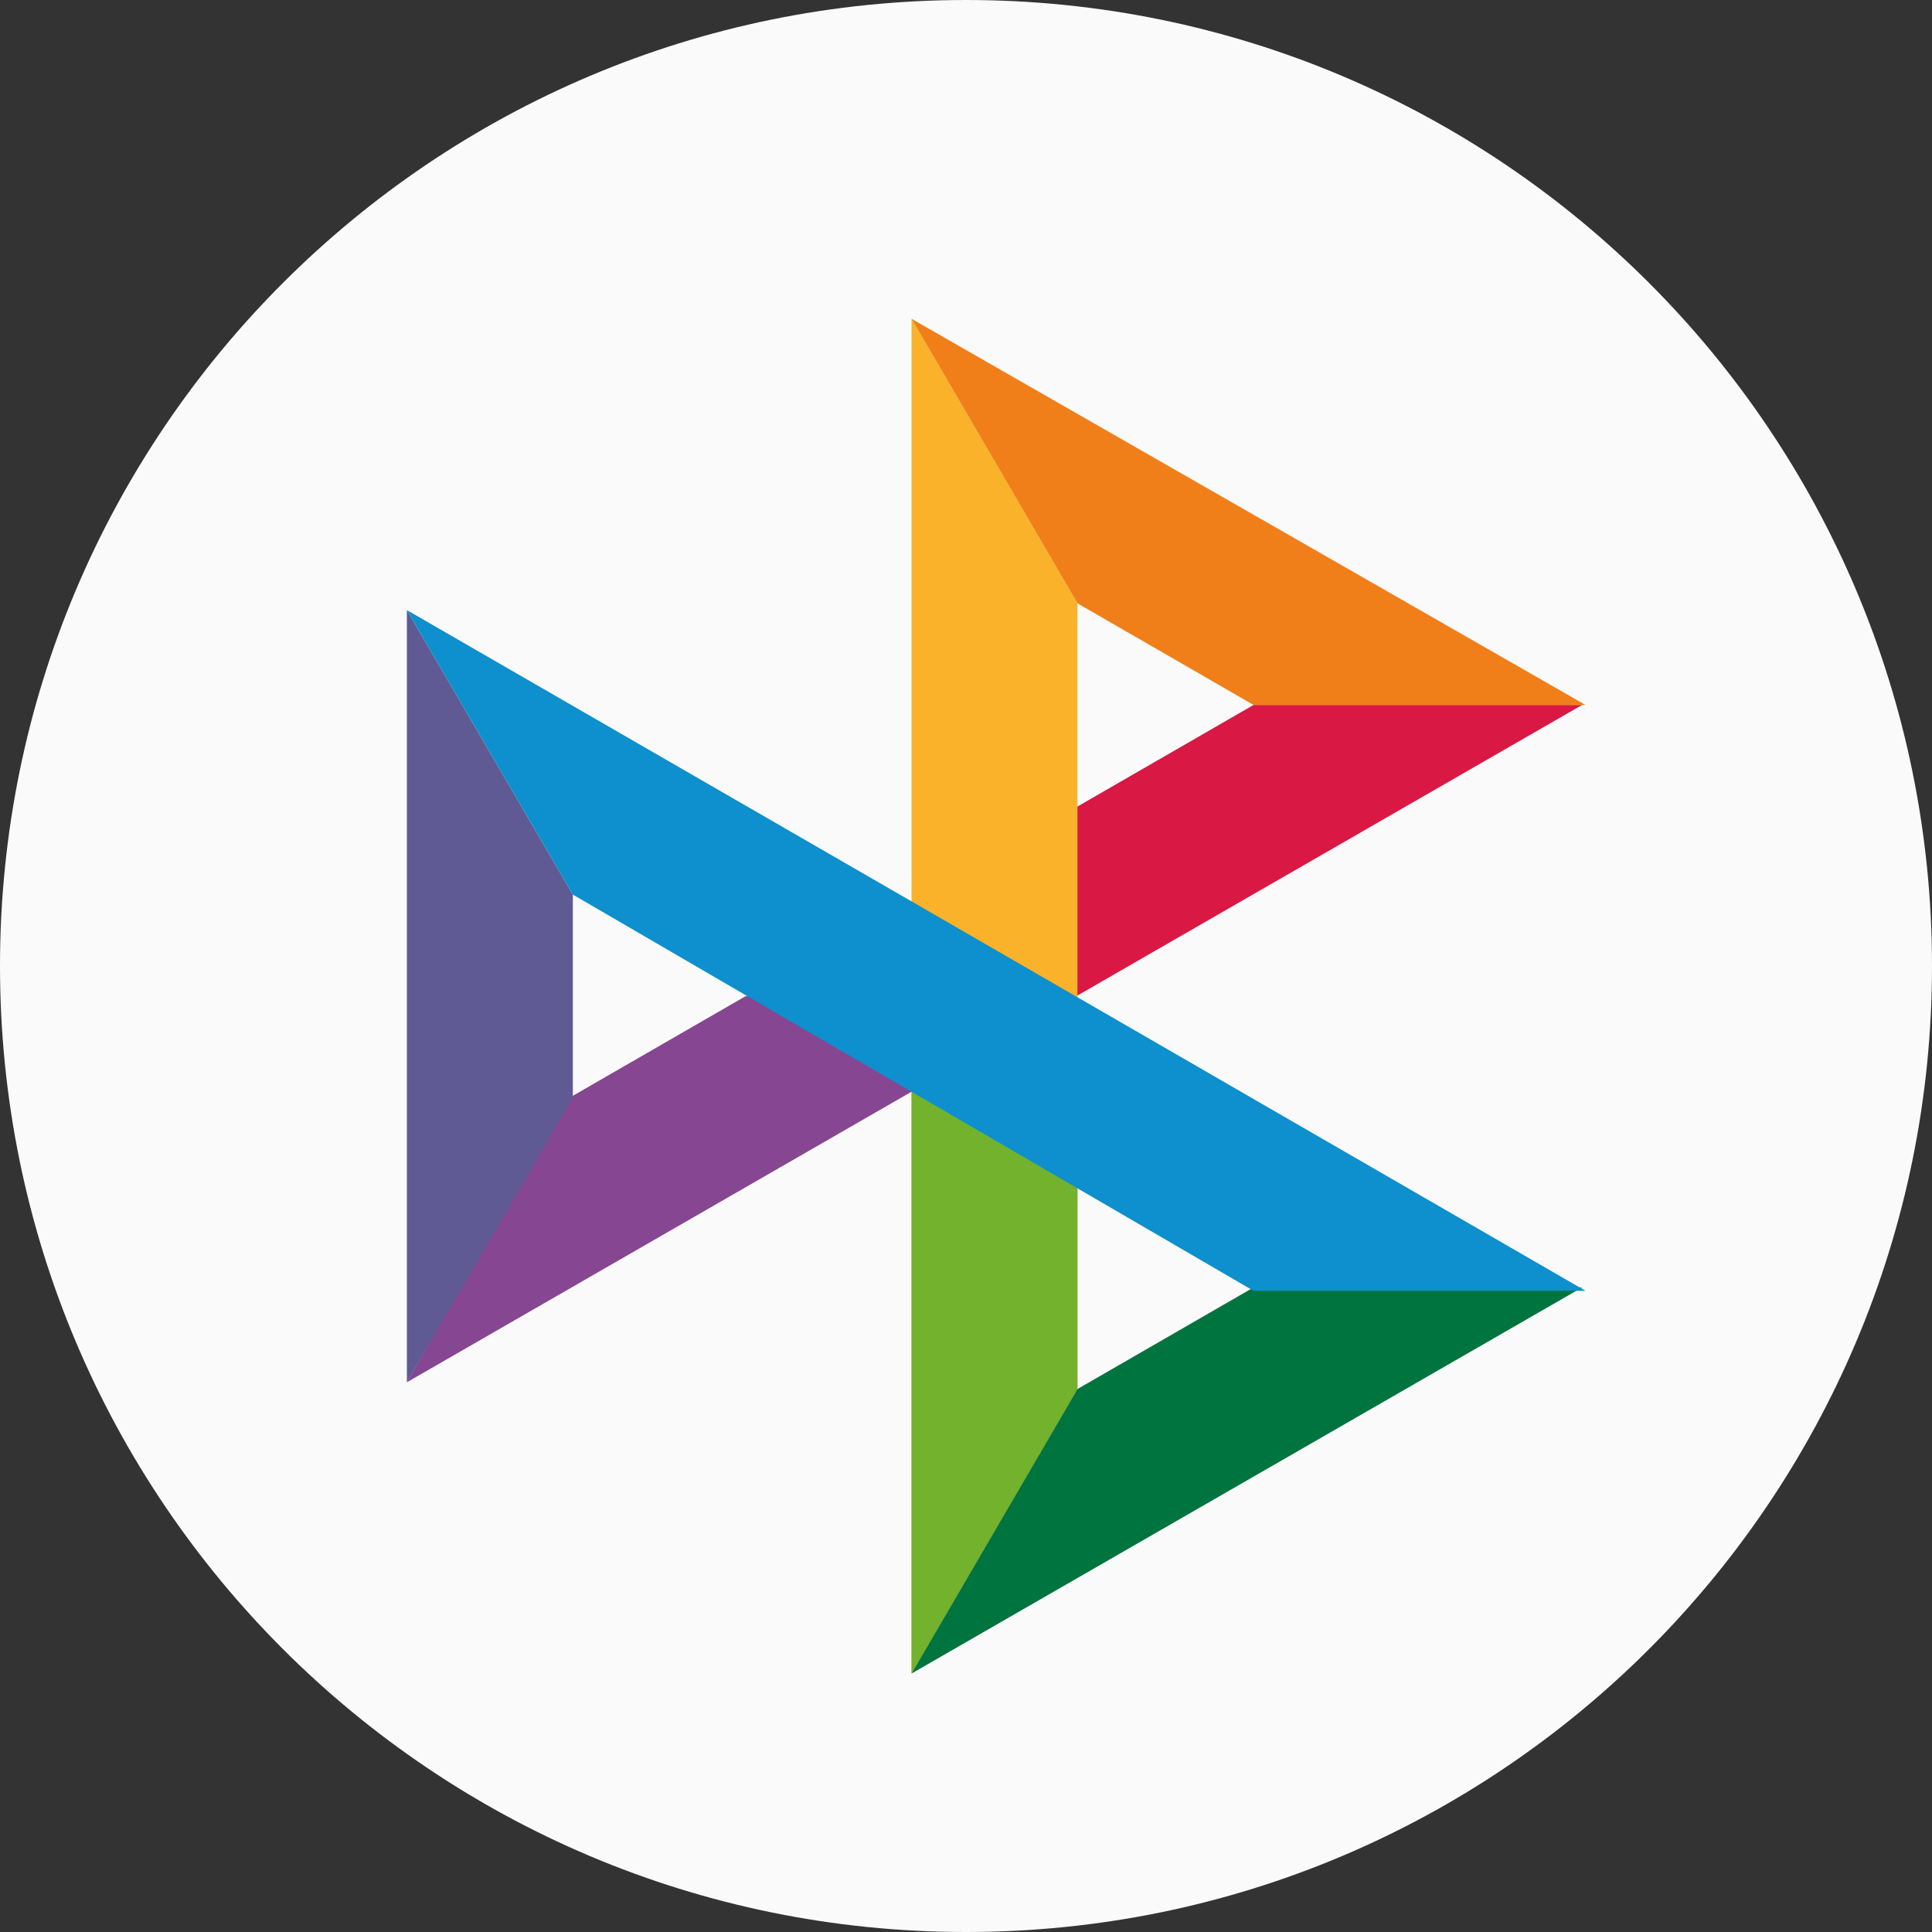
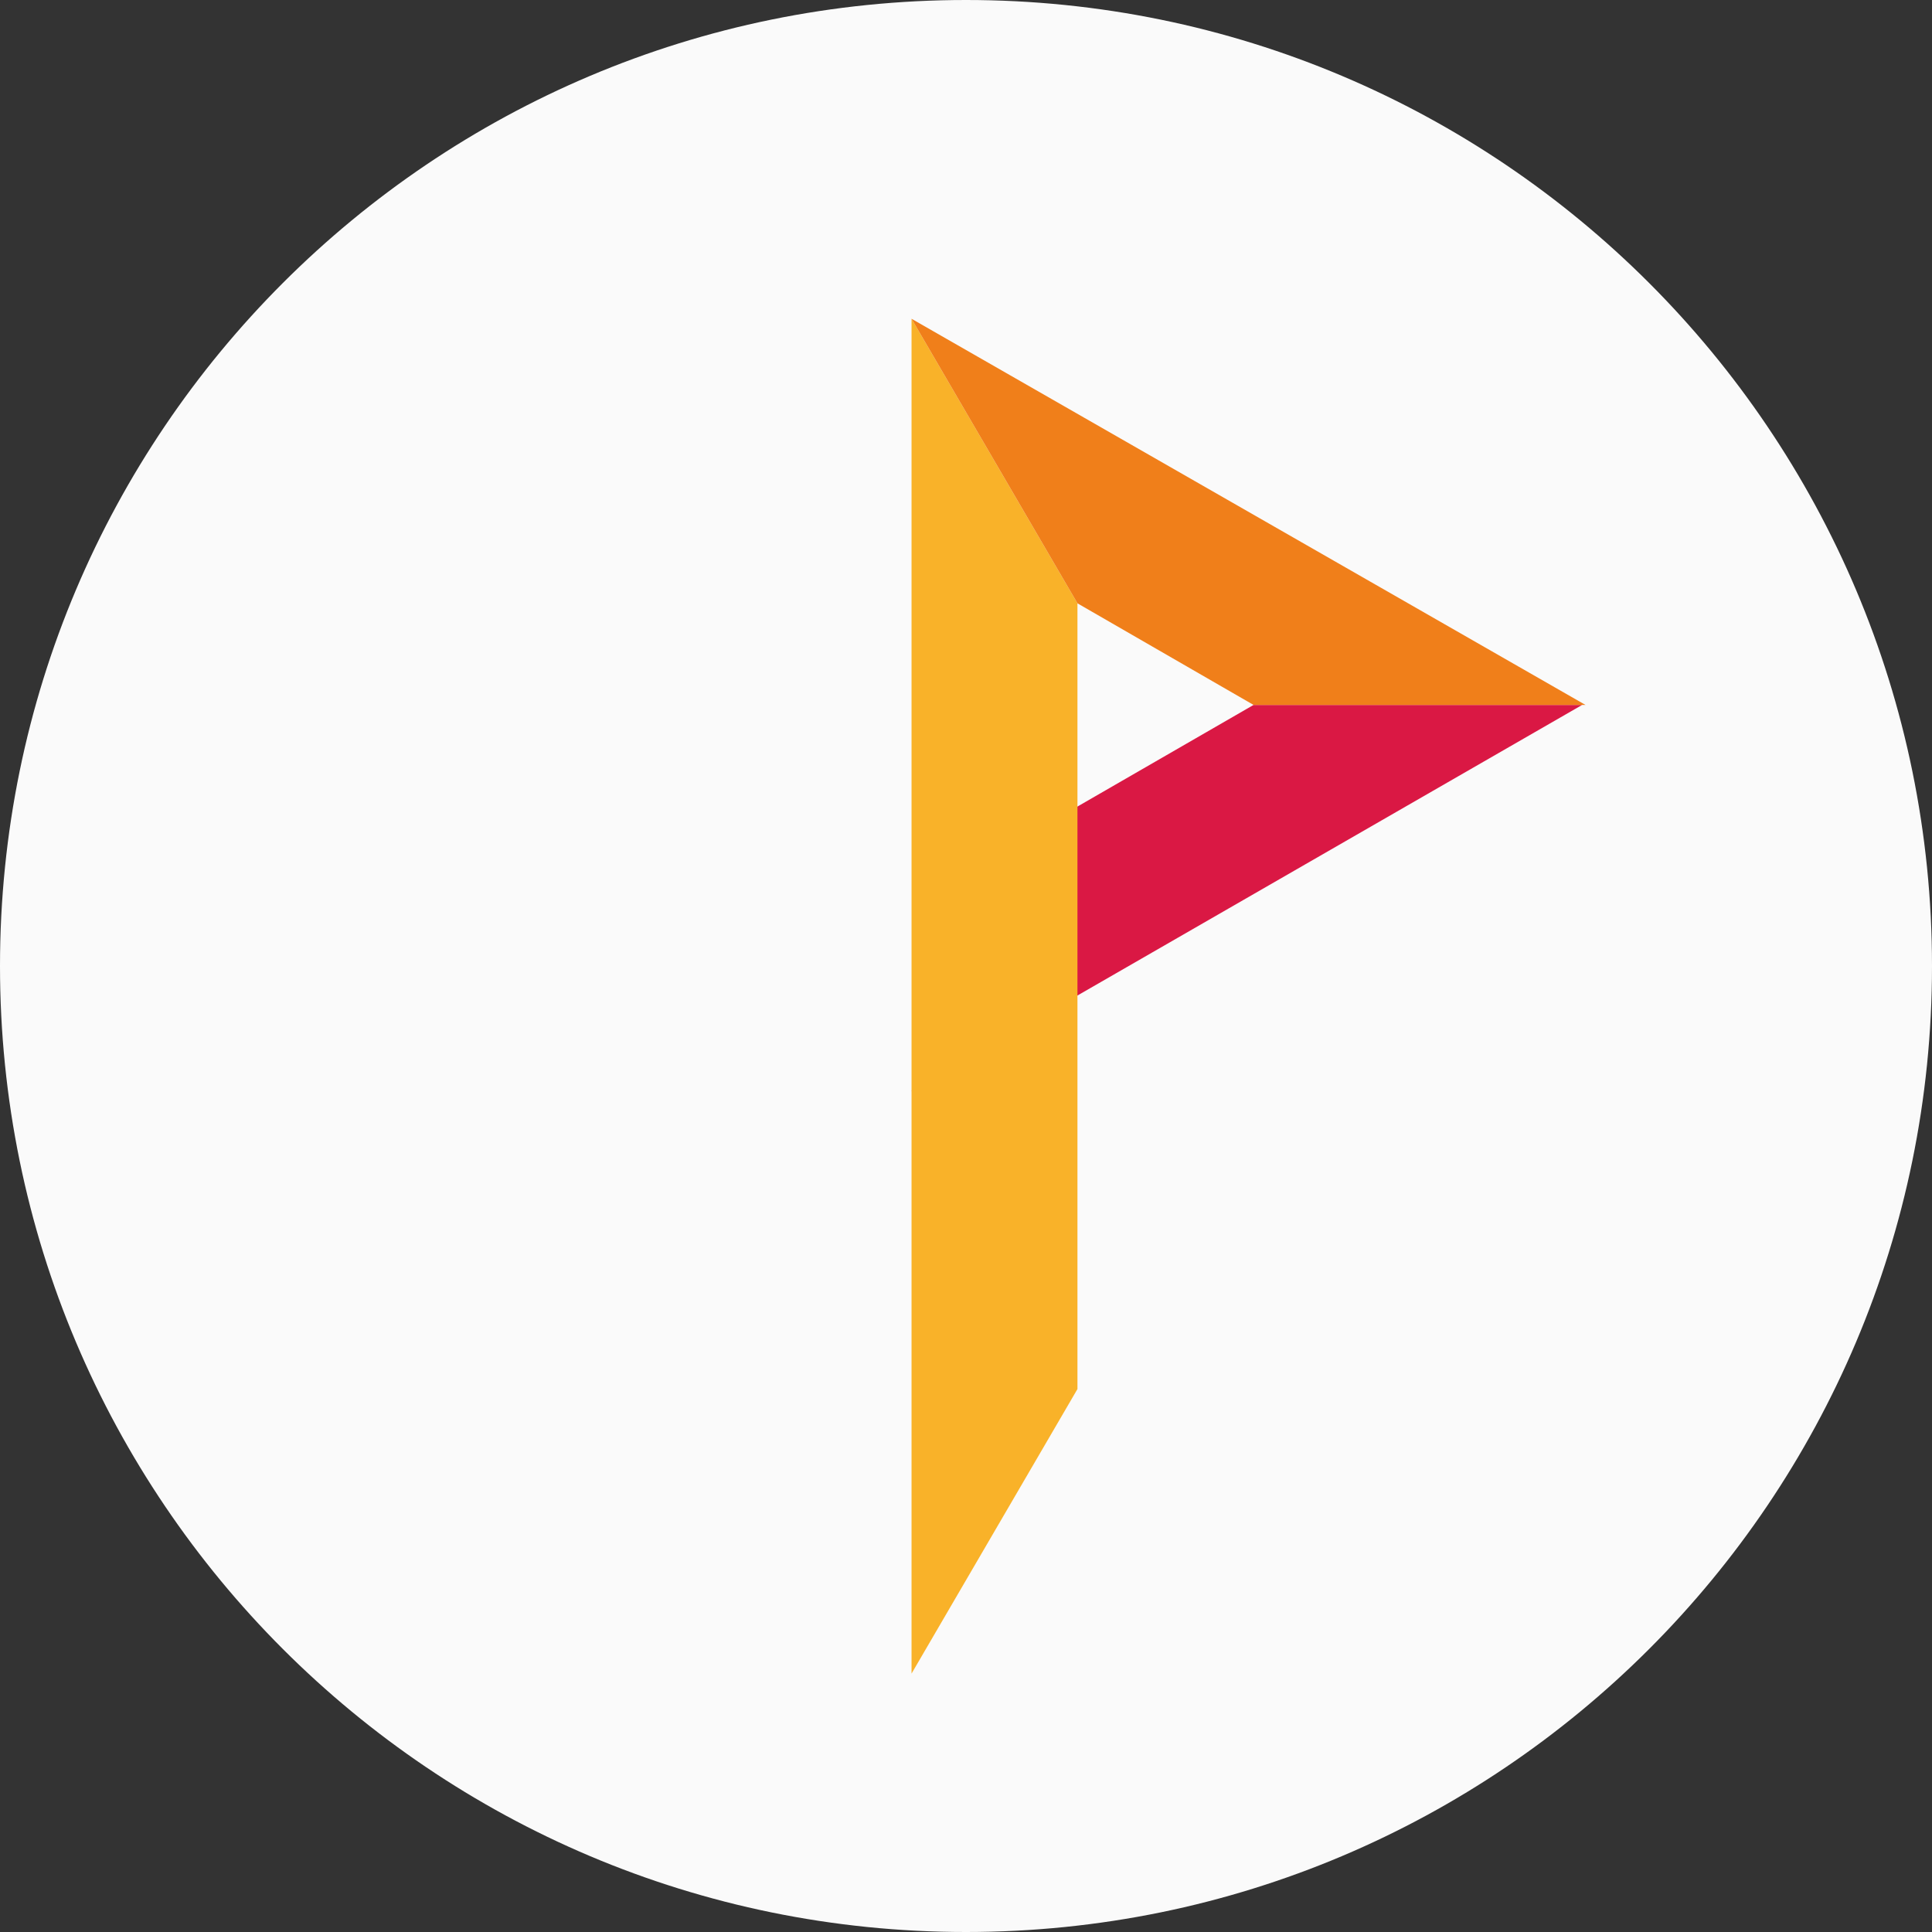
<svg xmlns="http://www.w3.org/2000/svg" width="32" height="32" viewBox="0 0 32 32" fill="none">
  <rect x="0" y="0" width="32" height="32" fill="#333333" stroke="none" />
  <g clip-path="url(#clip0_1_2)">
    <path d="M16 32C24.837 32 32 24.837 32 16C32 7.163 24.837 0 16 0C7.163 0 0 7.163 0 16C0 24.837 7.163 32 16 32Z" fill="#FAFAFA" />
-     <path d="M12.349 16.5L9.431 18.183L6.739 22.895L17.846 16.5H12.349Z" fill="#874691" />
    <path d="M20.763 11.676L17.846 13.359L15.098 18.071L26.205 11.676H20.763Z" fill="#DA1844" />
    <path d="M17.846 9.993L15.098 5.28V27.72L17.846 23.007V9.993Z" fill="#F9B229" />
    <path d="M15.098 5.28L17.846 9.993L20.763 11.676H26.261L15.098 5.28Z" fill="#F07F1A" />
-     <path d="M15.098 14.929V27.72L17.846 23.007V19.642L15.098 14.929Z" fill="#72B22C" />
-     <path d="M20.763 21.324L17.846 23.007L15.098 27.719L26.205 21.324H20.763Z" fill="#00743E" />
-     <path d="M6.739 10.105V22.895L9.488 18.183V14.817L6.739 10.105Z" fill="#5F5A94" />
-     <path d="M15.097 14.929L6.739 10.105L9.488 14.817L20.763 21.38H26.261L15.097 14.929Z" fill="#0D90CD" />
  </g>
  <defs>
    <clipPath id="clip0_1_2">
      <rect width="32" height="32" fill="white" />
    </clipPath>
  </defs>
</svg>